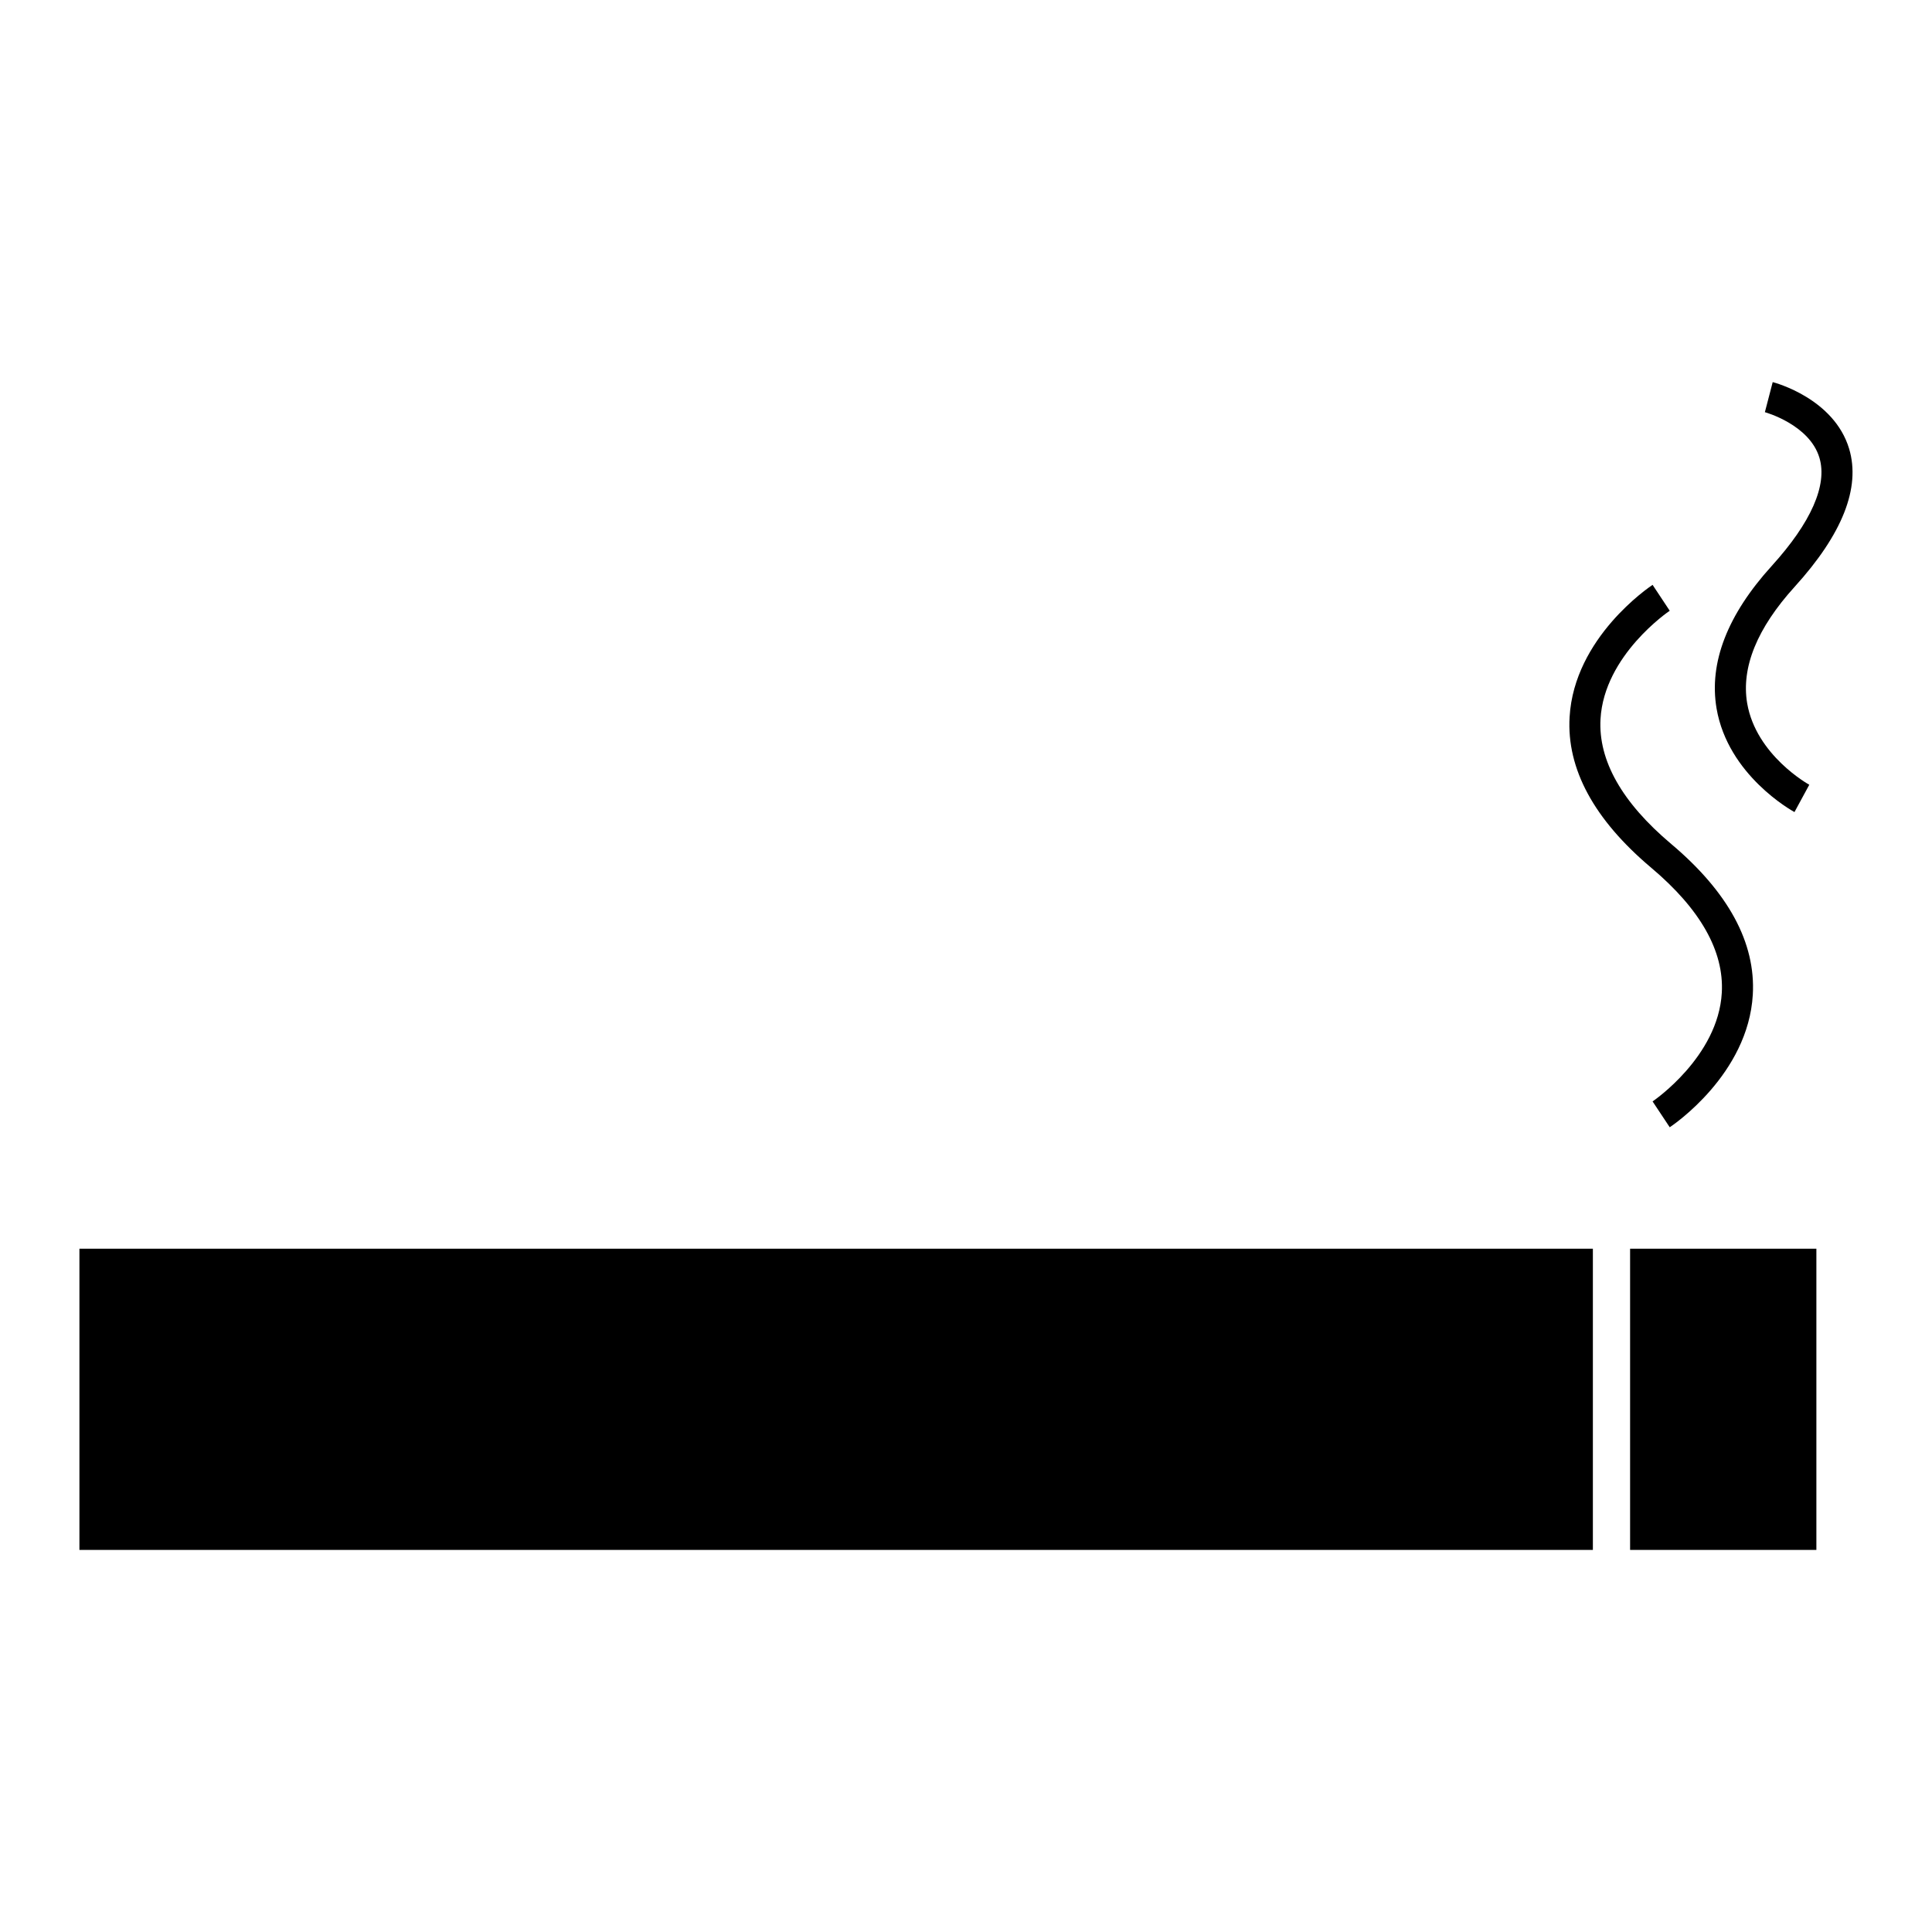
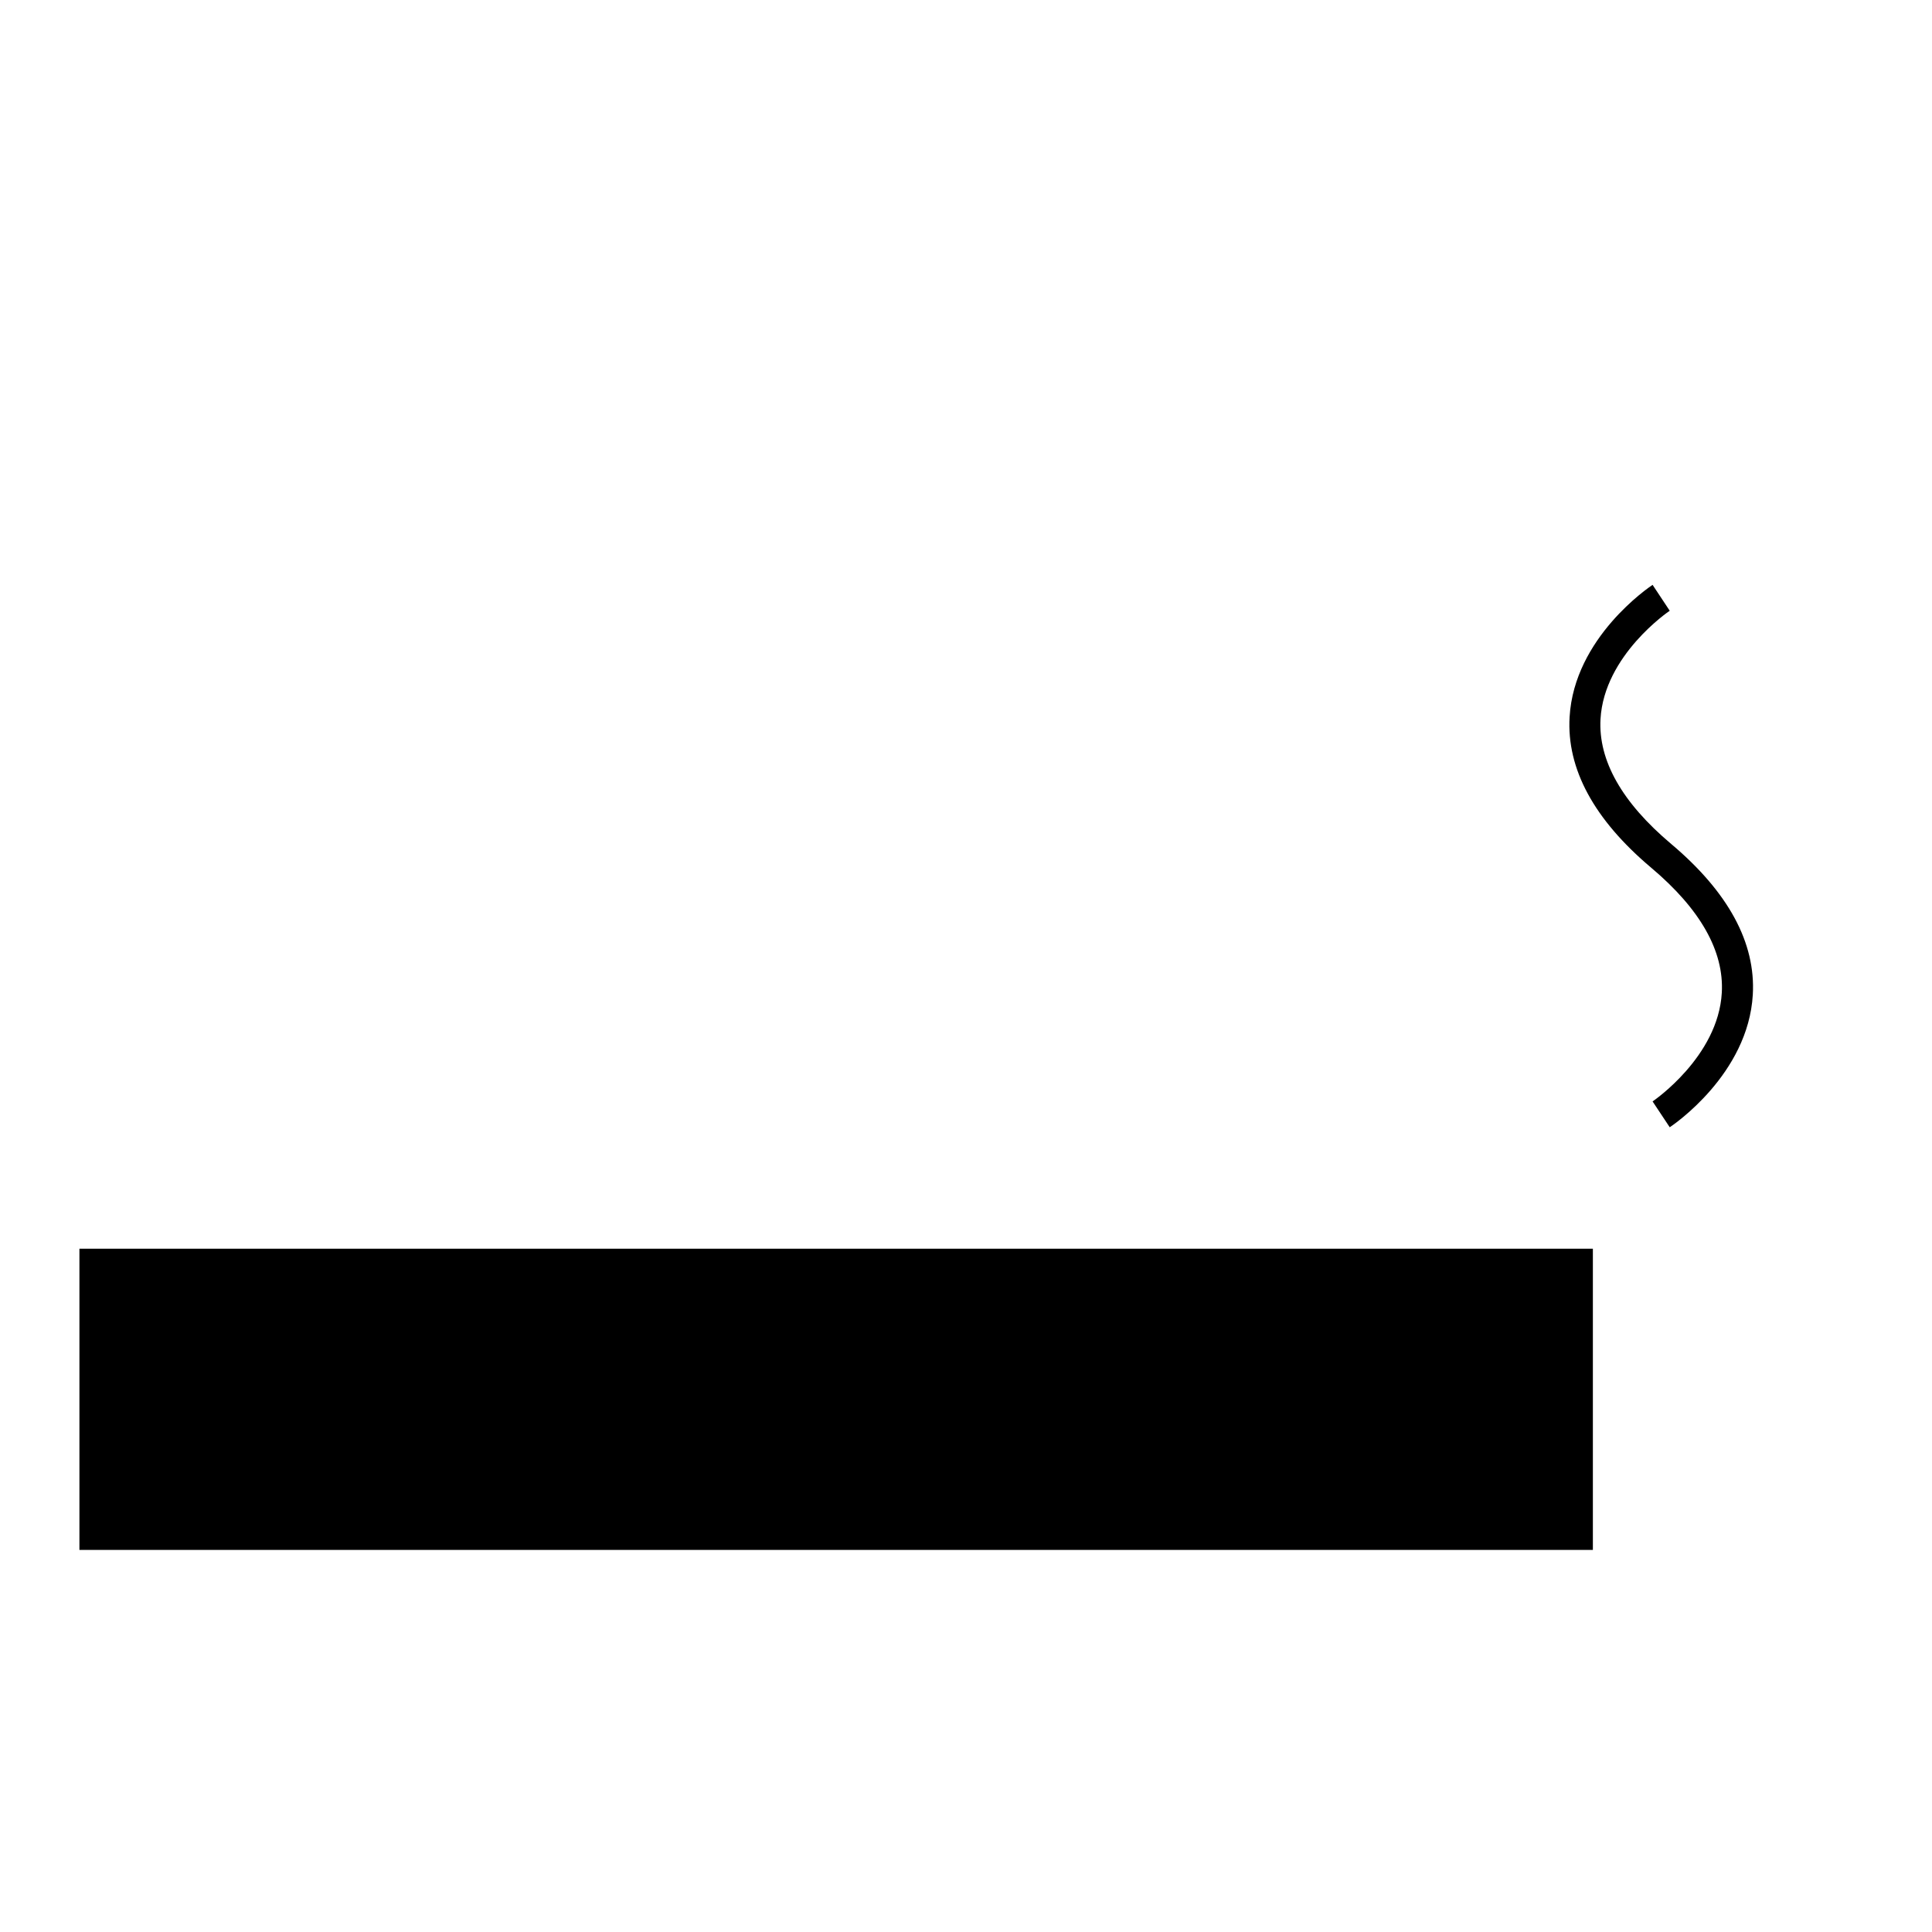
<svg xmlns="http://www.w3.org/2000/svg" version="1.1" id="Layer_1" x="0px" y="0px" width="64px" height="64px" viewBox="0 0 64 64" enable-background="new 0 0 64 64" xml:space="preserve">
  <g>
    <g>
      <g>
        <path d="M2.631,51.343h50.135v-9.978H2.631V51.343z" />
      </g>
    </g>
    <g>
      <g>
-         <path d="M53.999,51.343h6.171v-9.978h-6.171V51.343z" />
-       </g>
+         </g>
    </g>
    <g>
      <g>
        <path d="M54.696,28.743c1.631,1.373,2.418,2.766,2.341,4.141c-0.118,2.125-2.271,3.587-2.293,3.602l0.568,0.856     c0.106-0.07,2.6-1.752,2.752-4.393c0.099-1.719-0.812-3.397-2.704-4.992c-1.631-1.374-2.418-2.767-2.341-4.138     c0.12-2.118,2.271-3.573,2.293-3.587l-0.568-0.858c-0.104,0.07-2.597,1.744-2.749,4.378     C51.894,25.468,52.804,27.148,54.696,28.743z" />
      </g>
    </g>
    <g>
      <g>
-         <path d="M56.863,23.467c0.379,2.215,2.493,3.384,2.581,3.434l0.491-0.905c-0.017-0.009-1.762-0.974-2.058-2.701     c-0.2-1.187,0.328-2.485,1.574-3.858c1.583-1.743,2.188-3.279,1.805-4.568c-0.499-1.666-2.45-2.19-2.533-2.211l-0.259,0.996     c0.016,0.004,1.479,0.411,1.807,1.511c0.27,0.906-0.277,2.145-1.58,3.582C57.221,20.366,56.607,21.954,56.863,23.467z" />
-       </g>
+         </g>
    </g>
  </g>
</svg>